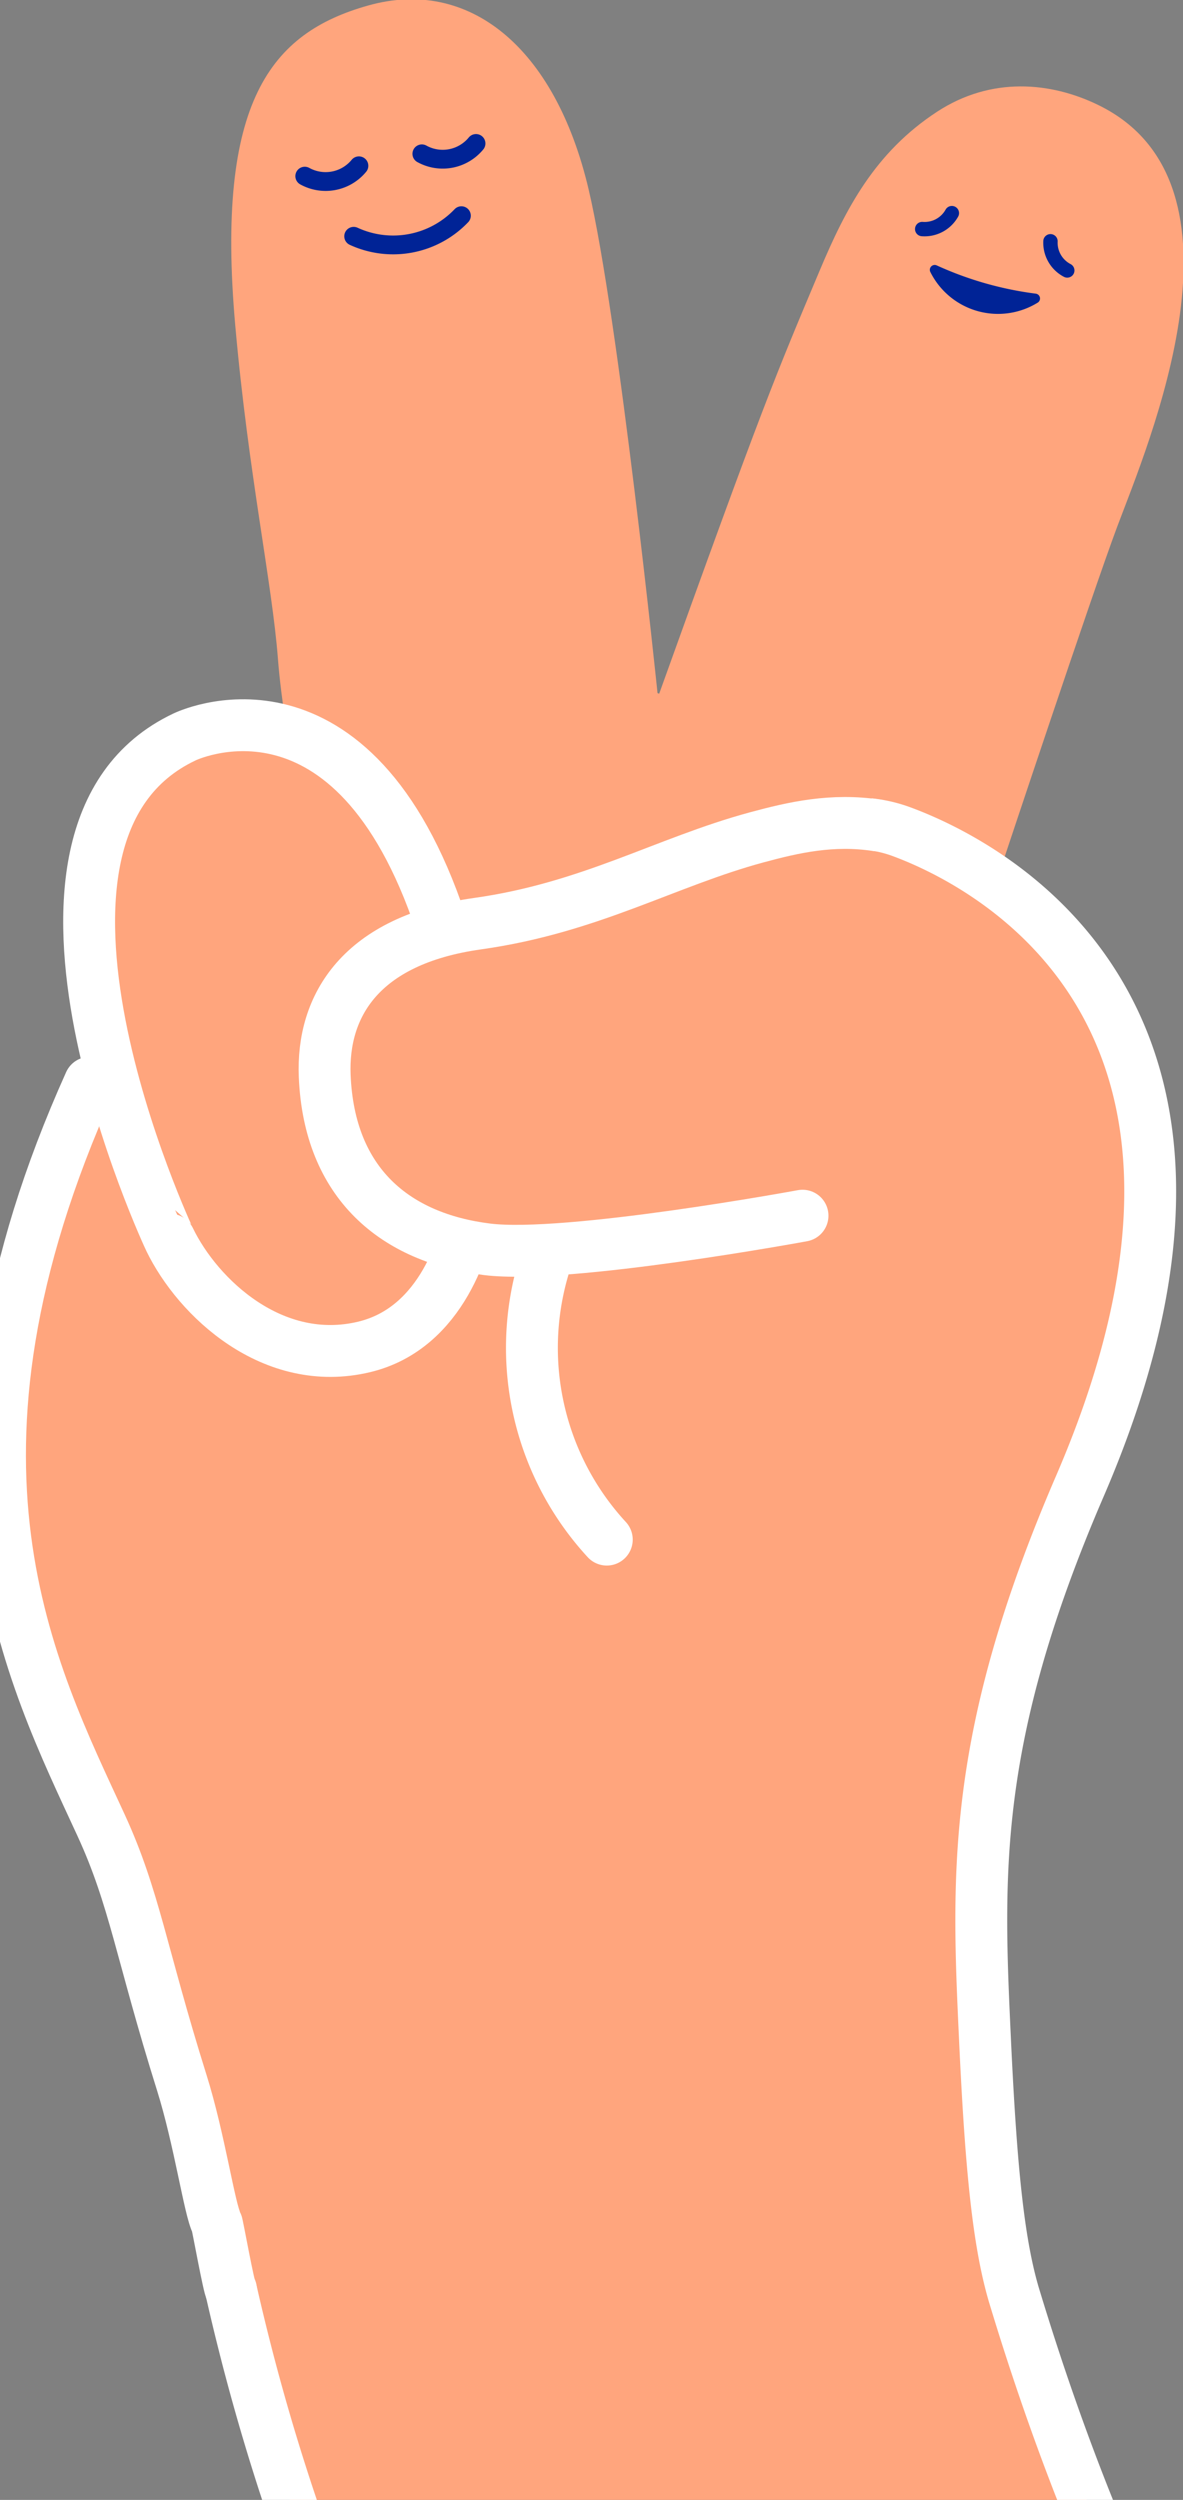
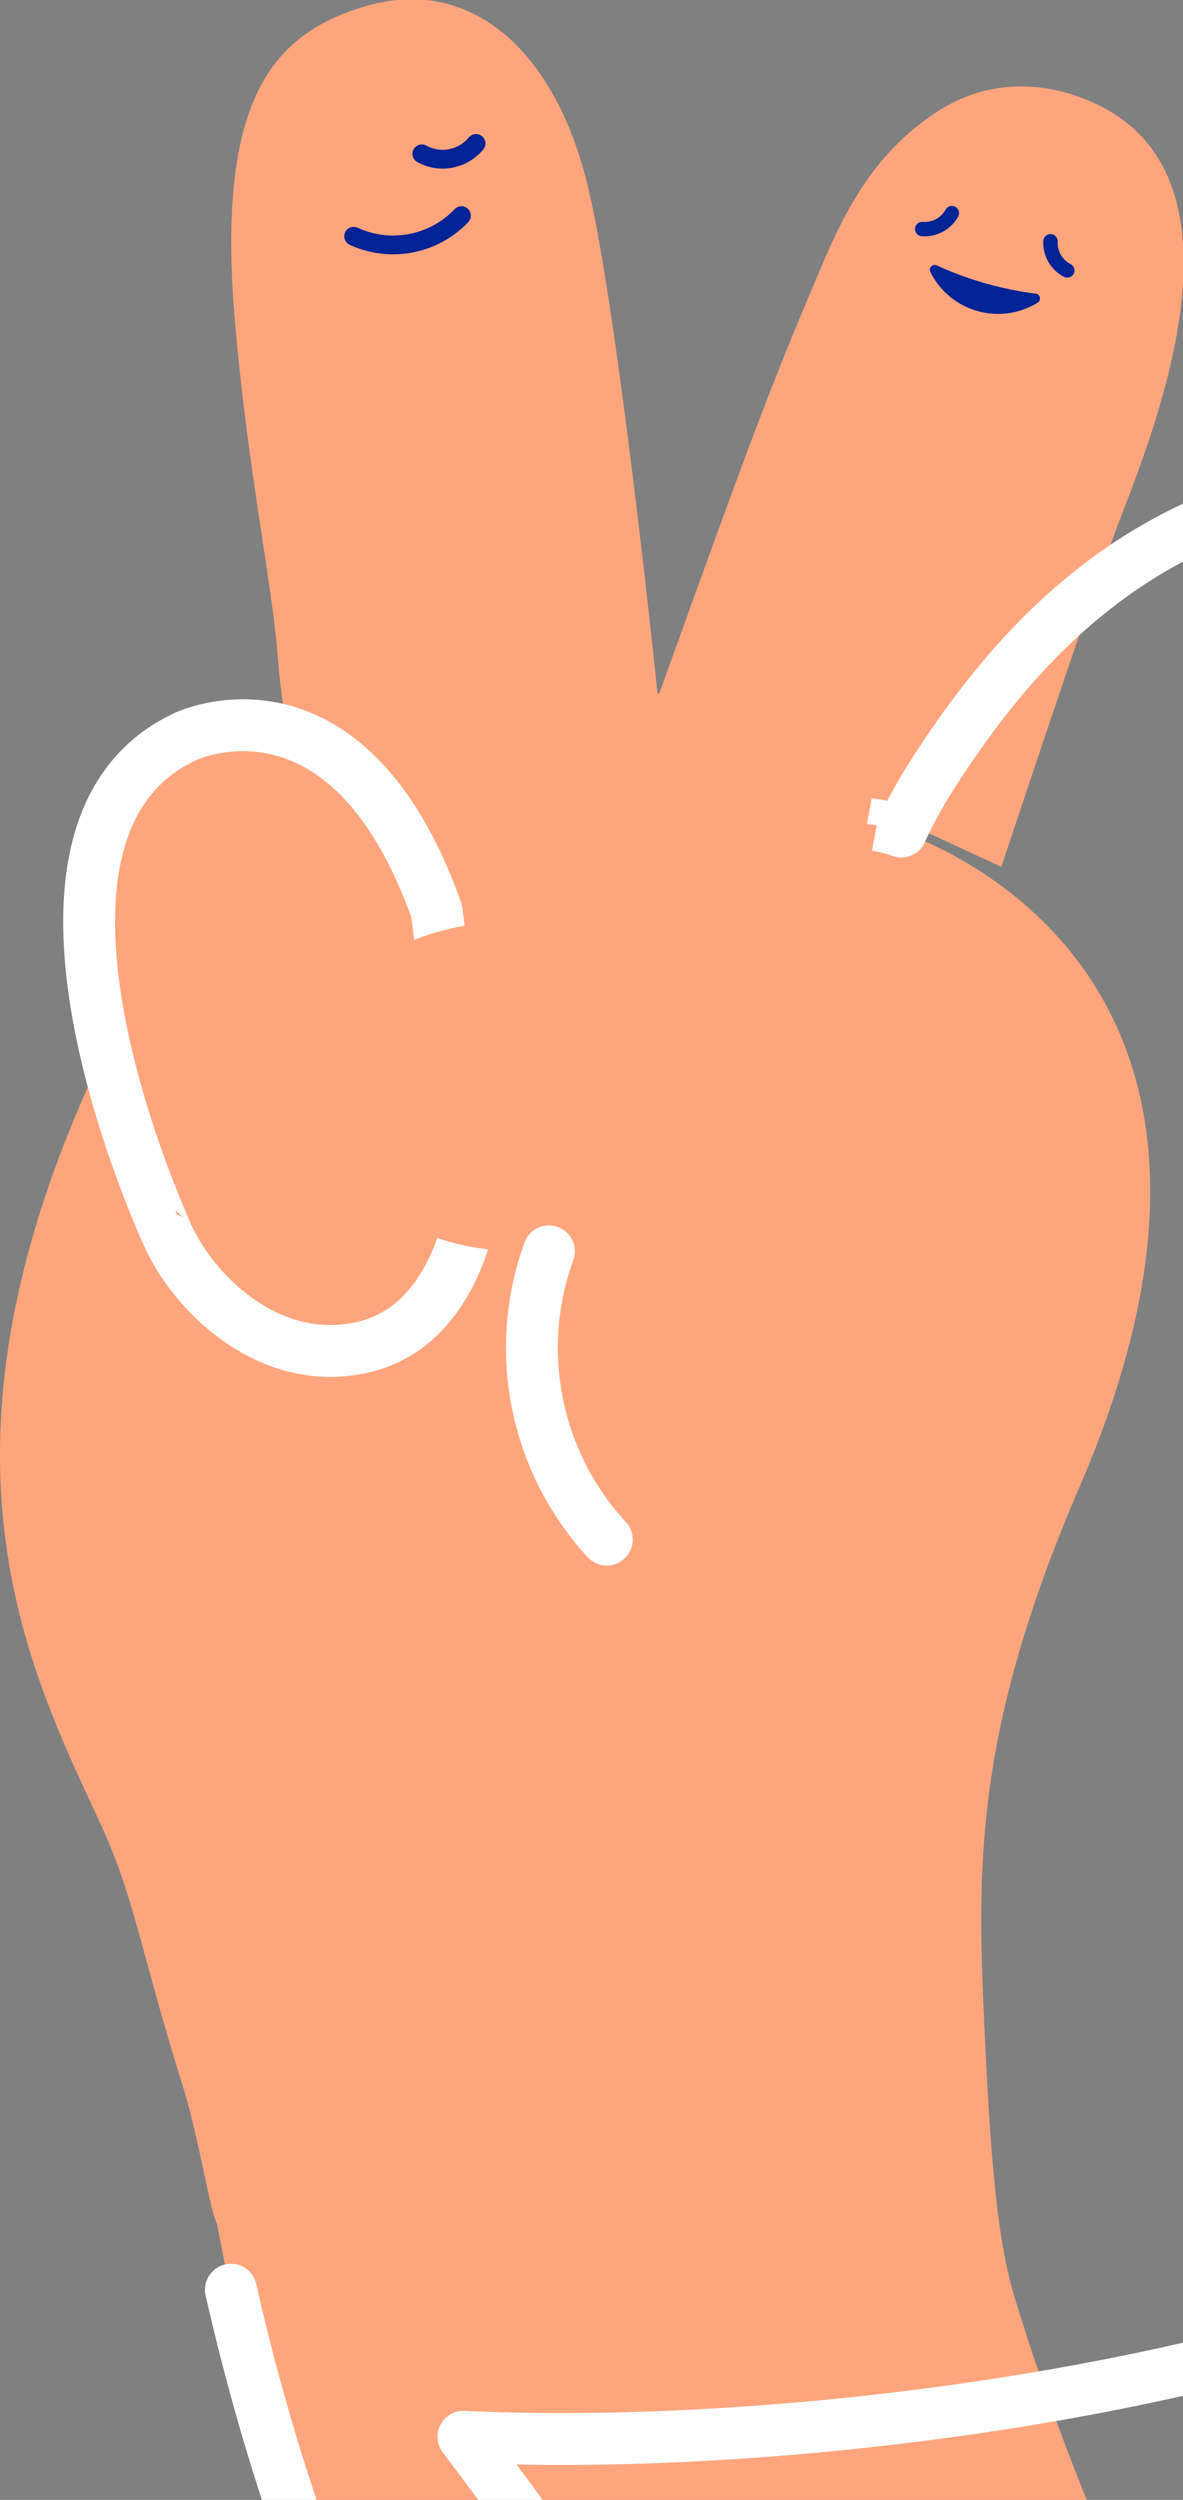
<svg xmlns="http://www.w3.org/2000/svg" width="365" height="771" viewBox="0 0 365 771">
  <rect x="0" y="0" width="365" height="771" fill="#808080" stroke="none" />
  <defs>
    <clipPath id="peace-clip-path">
      <rect id="Rectangle_1" data-name="Rectangle 1" width="365" height="771" transform="translate(872 110)" fill="none" />
    </clipPath>
  </defs>
  <g id="contact-form-peace" transform="translate(-872 -110)" clip-path="url(#peace-clip-path)">
    <path id="Path_2" data-name="Path 2" d="M492.56,290.068s28.057-84.369,35.733-104.847c9.534-25.431,44.017-105.779-5.74-130.09C507.76,47.9,489.394,46.3,472.785,57.144c-19.248,12.568-28.249,29.973-36.233,48.95C422.862,138.64,419.5,146.17,385.65,240.43" transform="translate(688.376 87.293)" fill="#FFA57D" />
    <path id="Path_3" data-name="Path 3" d="M42.244,546.862c-52.484,116.7-18.209,181.871,3.517,229.075,10.294,22.352,12.33,39.38,24.873,79.365C76.1,872.754,79.2,894.459,81.4,898.563c.245.468,3.865,20.539,4.393,20.55a667.847,667.847,0,0,0,18.19,64.825H349.823c-7.828-19.6-15.209-39.364-22.009-61.738-5.106-16.315-7.48-39.429-9.391-80.65-2.352-50.693-4.2-92.68,29.3-170.287,64.09-148.506-32-193.352-55.14-201.861a41.552,41.552,0,0,0-26.021-.827L95.146,518.718a1.467,1.467,0,0,1-1.524-.463l-8.775,17.077Z" transform="translate(857.464 -102.938)" fill="#FFA57D" />
-     <path id="Path_4" data-name="Path 4" d="M85.789,986.056c-.528-.011-4.148-20.082-4.393-20.55-2.2-4.1-5.291-25.809-10.762-43.262C58.091,882.26,56.055,865.232,45.76,842.879c-21.726-47.2-56-112.376-3.517-229.075" transform="translate(857.464 -169.88)" fill="none" stroke="#fff" stroke-linecap="round" stroke-linejoin="round" stroke-width="16" />
-     <path id="Path_5" data-name="Path 5" d="M143.7,535.332l8.775-17.077a1.467,1.467,0,0,0,1.524.463l171.414-50.143a41.552,41.552,0,0,1,26.021.827c23.136,8.509,119.23,53.355,55.14,201.861-33.5,77.607-31.65,119.594-29.3,170.287,1.911,41.22,4.284,64.335,9.391,80.65,22.82,75.081,52.173,135.077,85.549,182.835,174.3,249.434,458.269,165.088,494.263,153.134-28.275-31.9-70.834-82.571-96.284-137.657-14.5-31.373-21.084-51.014-24.883-85.495-3.653-33.866,2.243-61.967,16.658-93.873a142.436,142.436,0,0,1,8.079-15.112c29.7-47.393,66.523-82.054,125.975-92.19,59.316-10.115,122.828,14.949,167.288,52.739,80.949,69.076,100.857,177.816,71.406,277-15.749,53.9-41.313,99.425-74,136.878,53.556,39.506,242.559,118.669,406.672,143.771l-39.184,52.407c-140.776-18.977-277.584-67.416-347.656-100.628-42.08-19.946-54.71-28-79.659-41.122-85.484,61.776-262.559,86.573-373.977,81.319C565.4,1428.6,226.353,1280.761,144.637,919.114" transform="translate(798.615 -102.938)" fill="none" stroke="#fff" stroke-linecap="round" stroke-linejoin="round" stroke-width="16" />
+     <path id="Path_5" data-name="Path 5" d="M143.7,535.332l8.775-17.077a1.467,1.467,0,0,0,1.524.463l171.414-50.143a41.552,41.552,0,0,1,26.021.827a142.436,142.436,0,0,1,8.079-15.112c29.7-47.393,66.523-82.054,125.975-92.19,59.316-10.115,122.828,14.949,167.288,52.739,80.949,69.076,100.857,177.816,71.406,277-15.749,53.9-41.313,99.425-74,136.878,53.556,39.506,242.559,118.669,406.672,143.771l-39.184,52.407c-140.776-18.977-277.584-67.416-347.656-100.628-42.08-19.946-54.71-28-79.659-41.122-85.484,61.776-262.559,86.573-373.977,81.319C565.4,1428.6,226.353,1280.761,144.637,919.114" transform="translate(798.615 -102.938)" fill="none" stroke="#fff" stroke-linecap="round" stroke-linejoin="round" stroke-width="16" />
    <path id="Path_7" data-name="Path 7" d="M277.129,213.989S265.173,98.3,255.888,58.716C245.514,14.494,218.75-6.792,187.815,1.926c-30.015,8.459-47.109,29.561-40.961,98.77,4.062,45.72,11.36,79.245,13.162,102.774,2.041,26.652,10.975,57.661,6.438,84.134l-5.4,34.977,158.754,49.826,24.97-134.385" transform="translate(797.743 109.78)" fill="#FFA57D" />
    <path id="Path_8" data-name="Path 8" d="M94.509,414.87s49.919-24.393,77.769,53.681L183,554.7l.06,5.407c-1.583,9.9-8.815,37.085-33.175,42.9-28.089,6.7-51.243-15.072-60-33.129,0,0-58.823-125.073,4.632-155.007" transform="translate(834.446 -77.598)" fill="#FFA57D" />
    <path id="Path_9" data-name="Path 9" d="M94.509,414.87s49.919-24.393,77.769,53.681L183,554.7l.06,5.407c-1.583,9.9-8.815,37.085-33.175,42.9-28.089,6.7-51.243-15.072-60-33.129C89.878,569.876,31.055,444.8,94.509,414.87Z" transform="translate(834.446 -77.598)" fill="none" stroke="#fff" stroke-linecap="round" stroke-linejoin="round" stroke-width="16" />
    <path id="Path_10" data-name="Path 10" d="M368.872,467.368c-13.723-2.088-25.656.625-37.042,3.707-28.12,7.611-51.362,21.734-86.164,26.624-36.162,5.081-48.019,25.456-47.127,46.987,1.372,33.134,21.737,49.939,50.13,53.448,24.634,3.045,97.29-10.376,97.29-10.376" transform="translate(773.648 -102.826)" fill="#FFA57D" />
-     <path id="Path_11" data-name="Path 11" d="M368.872,467.368c-13.723-2.088-25.656.625-37.042,3.707-28.12,7.611-51.362,21.734-86.164,26.624-36.162,5.081-48.019,25.456-47.127,46.987,1.372,33.134,21.737,49.939,50.13,53.448,24.634,3.045,97.29-10.376,97.29-10.376" transform="translate(773.648 -102.826)" fill="none" stroke="#fff" stroke-linecap="round" stroke-linejoin="round" stroke-width="16" />
    <path id="Path_12" data-name="Path 12" d="M321.237,709.318A87.252,87.252,0,0,0,339.1,798.229" transform="translate(720.117 -213.398)" fill="none" stroke="#fff" stroke-linecap="round" stroke-linejoin="round" stroke-width="16" />
    <path id="Path_13" data-name="Path 13" d="M574.183,159.358a1.506,1.506,0,0,1,.685,2.74,23.336,23.336,0,0,1-33.212-9.475,1.505,1.505,0,0,1,2.027-1.967,105.8,105.8,0,0,0,30.5,8.7" transform="translate(617.361 41.207)" fill="#002396" />
    <path id="Path_14" data-name="Path 14" d="M534.746,126.335a2.248,2.248,0,0,0,.4.077,11.865,11.865,0,0,0,11.32-6.077,2.216,2.216,0,1,0-3.91-2.087,7.425,7.425,0,0,1-6.99,3.75,2.217,2.217,0,0,0-.821,4.338" transform="translate(621.176 56.441)" fill="#002396" />
    <path id="Path_15" data-name="Path 15" d="M612.624,146.373a2.217,2.217,0,0,0,1.591-4.118,7.425,7.425,0,0,1-3.958-6.874,2.216,2.216,0,1,0-4.423-.29,11.862,11.862,0,0,0,6.41,11.135,2.233,2.233,0,0,0,.38.146" transform="translate(588.065 49.175)" fill="#002396" />
    <path id="Path_16" data-name="Path 16" d="M253.634,84.874a13.3,13.3,0,0,0,16.709-3.194" transform="translate(748.525 72.567)" fill="none" stroke="#002396" stroke-linecap="round" stroke-linejoin="round" stroke-width="5.8" />
    <path id="Path_17" data-name="Path 17" d="M214.99,128.948a29.109,29.109,0,0,0,33.239-6.351" transform="translate(766.132 53.924)" fill="none" stroke="#002396" stroke-linecap="round" stroke-linejoin="round" stroke-width="5.8" />
-     <path id="Path_18" data-name="Path 18" d="M187.269,97.52a13.3,13.3,0,0,0,16.709-3.194" transform="translate(778.762 66.805)" fill="none" stroke="#002396" stroke-linecap="round" stroke-linejoin="round" stroke-width="5.8" />
  </g>
</svg>